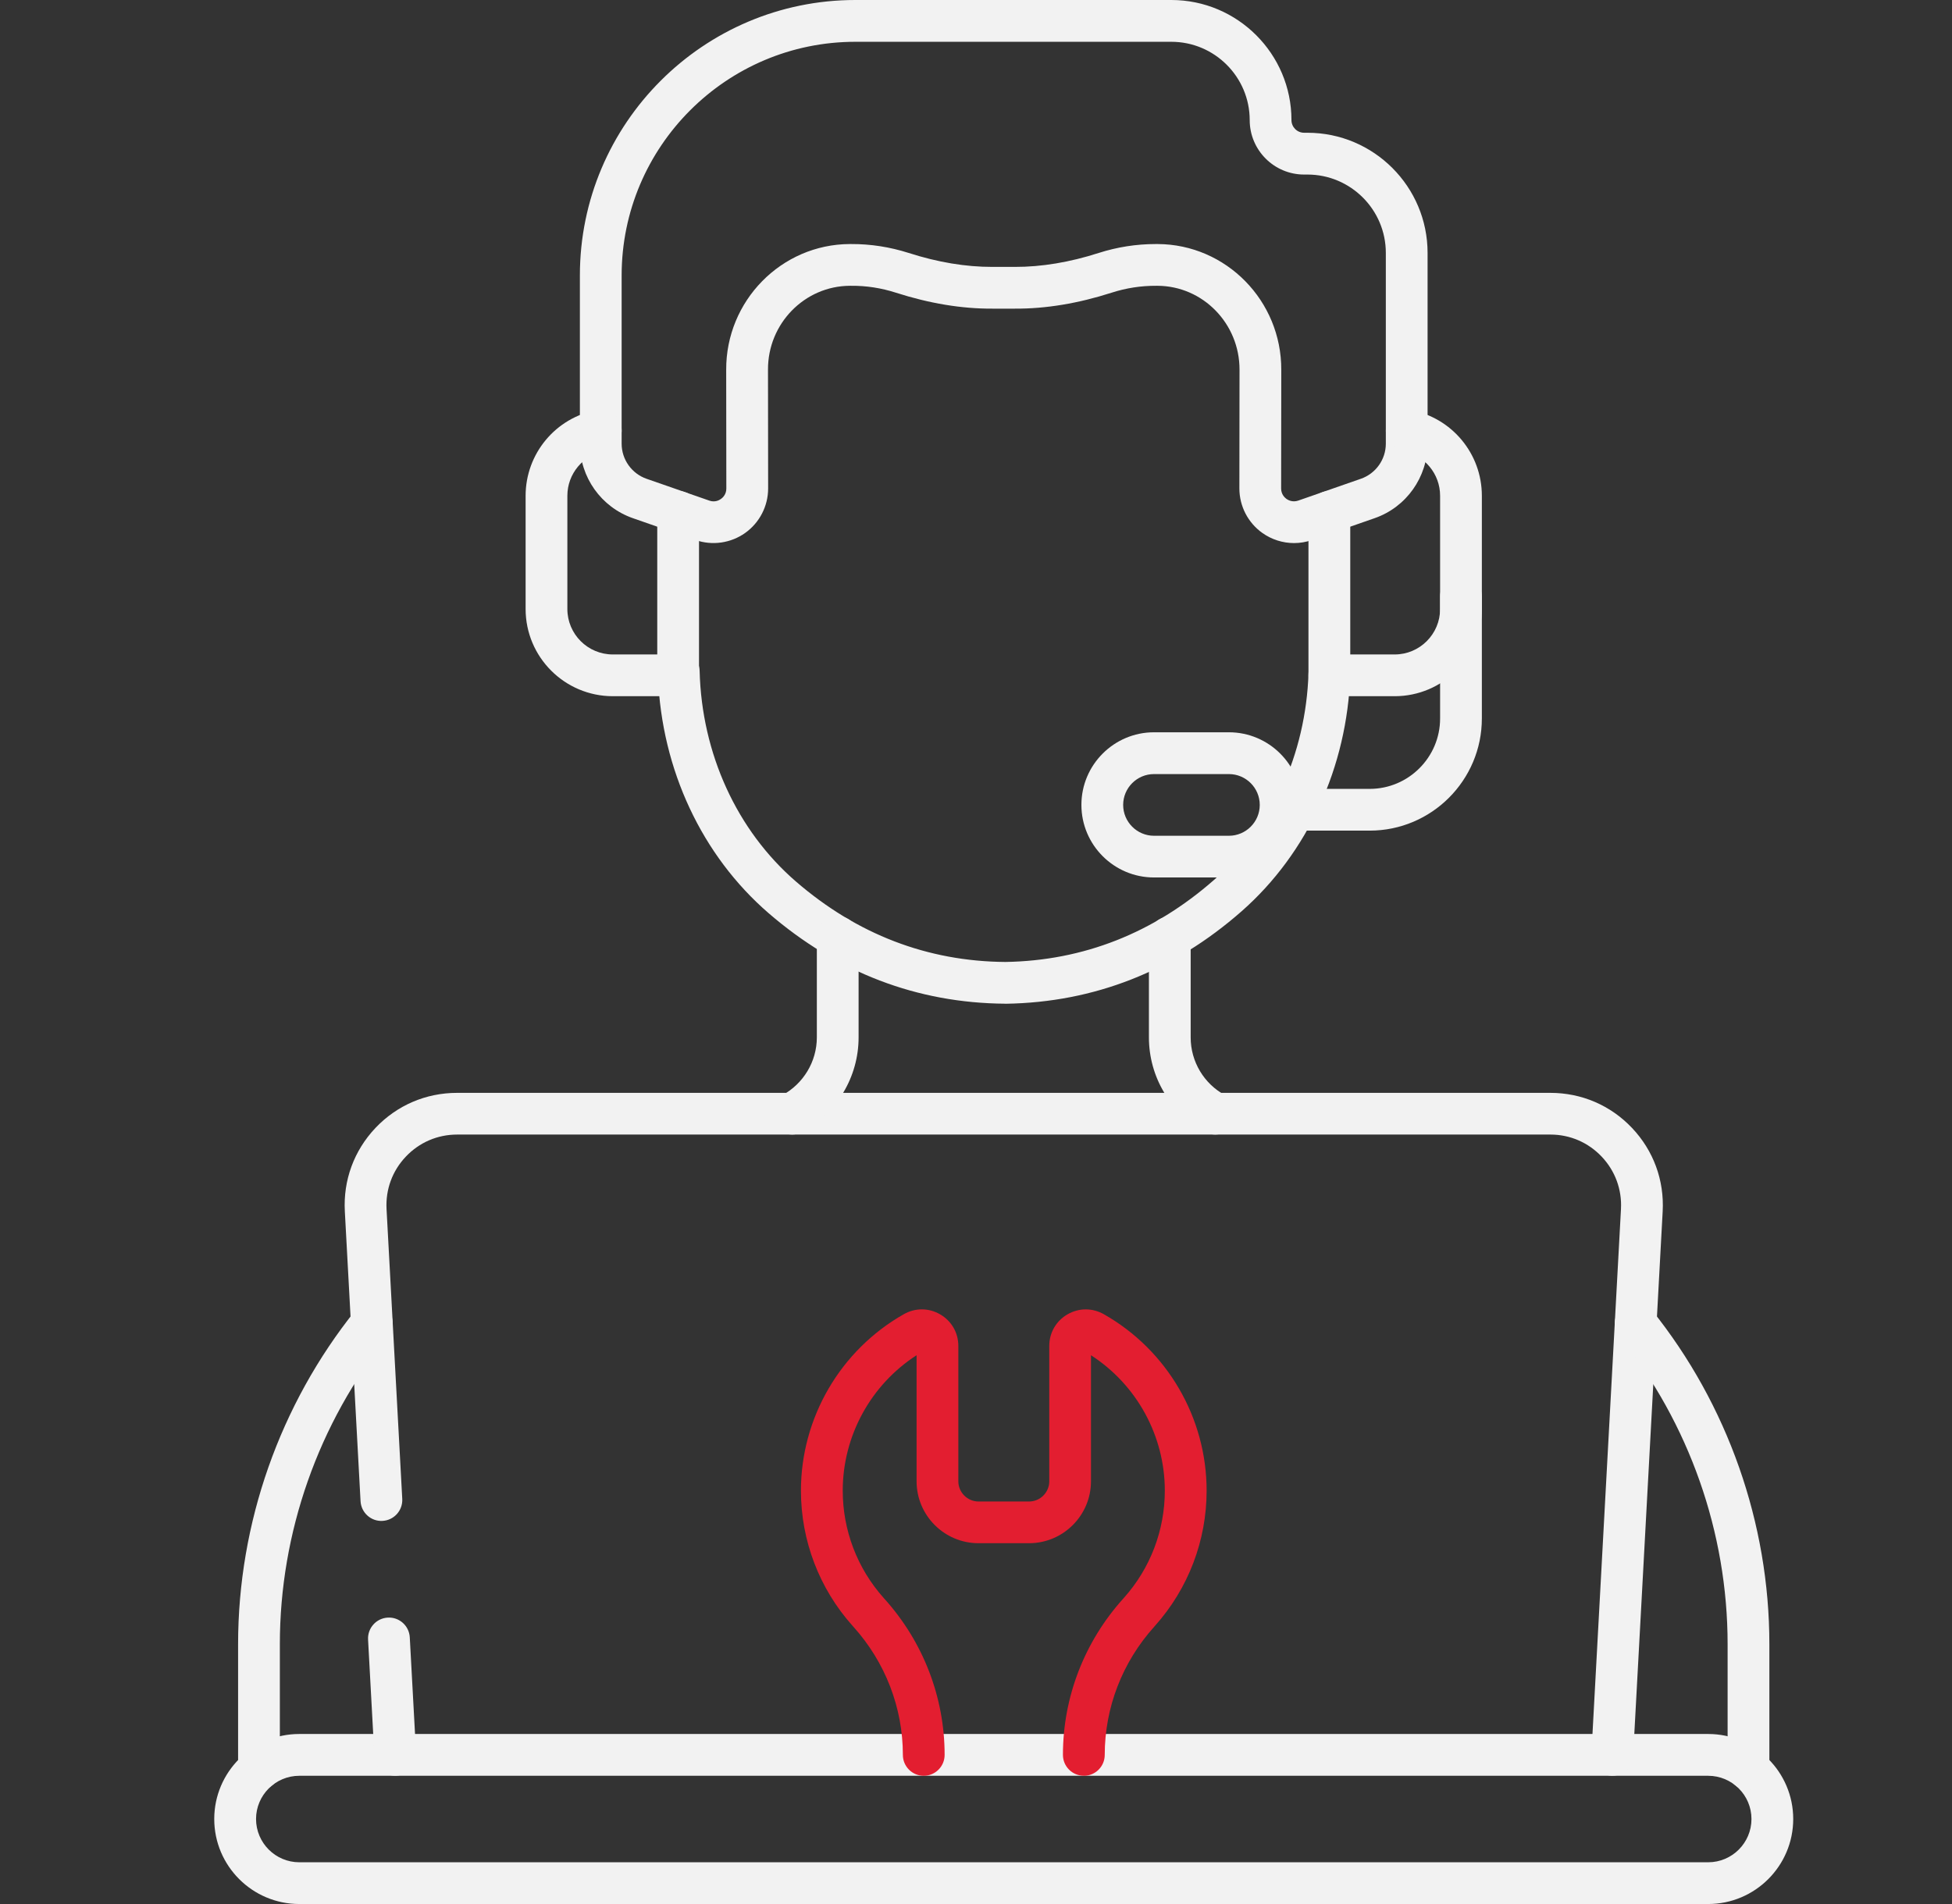
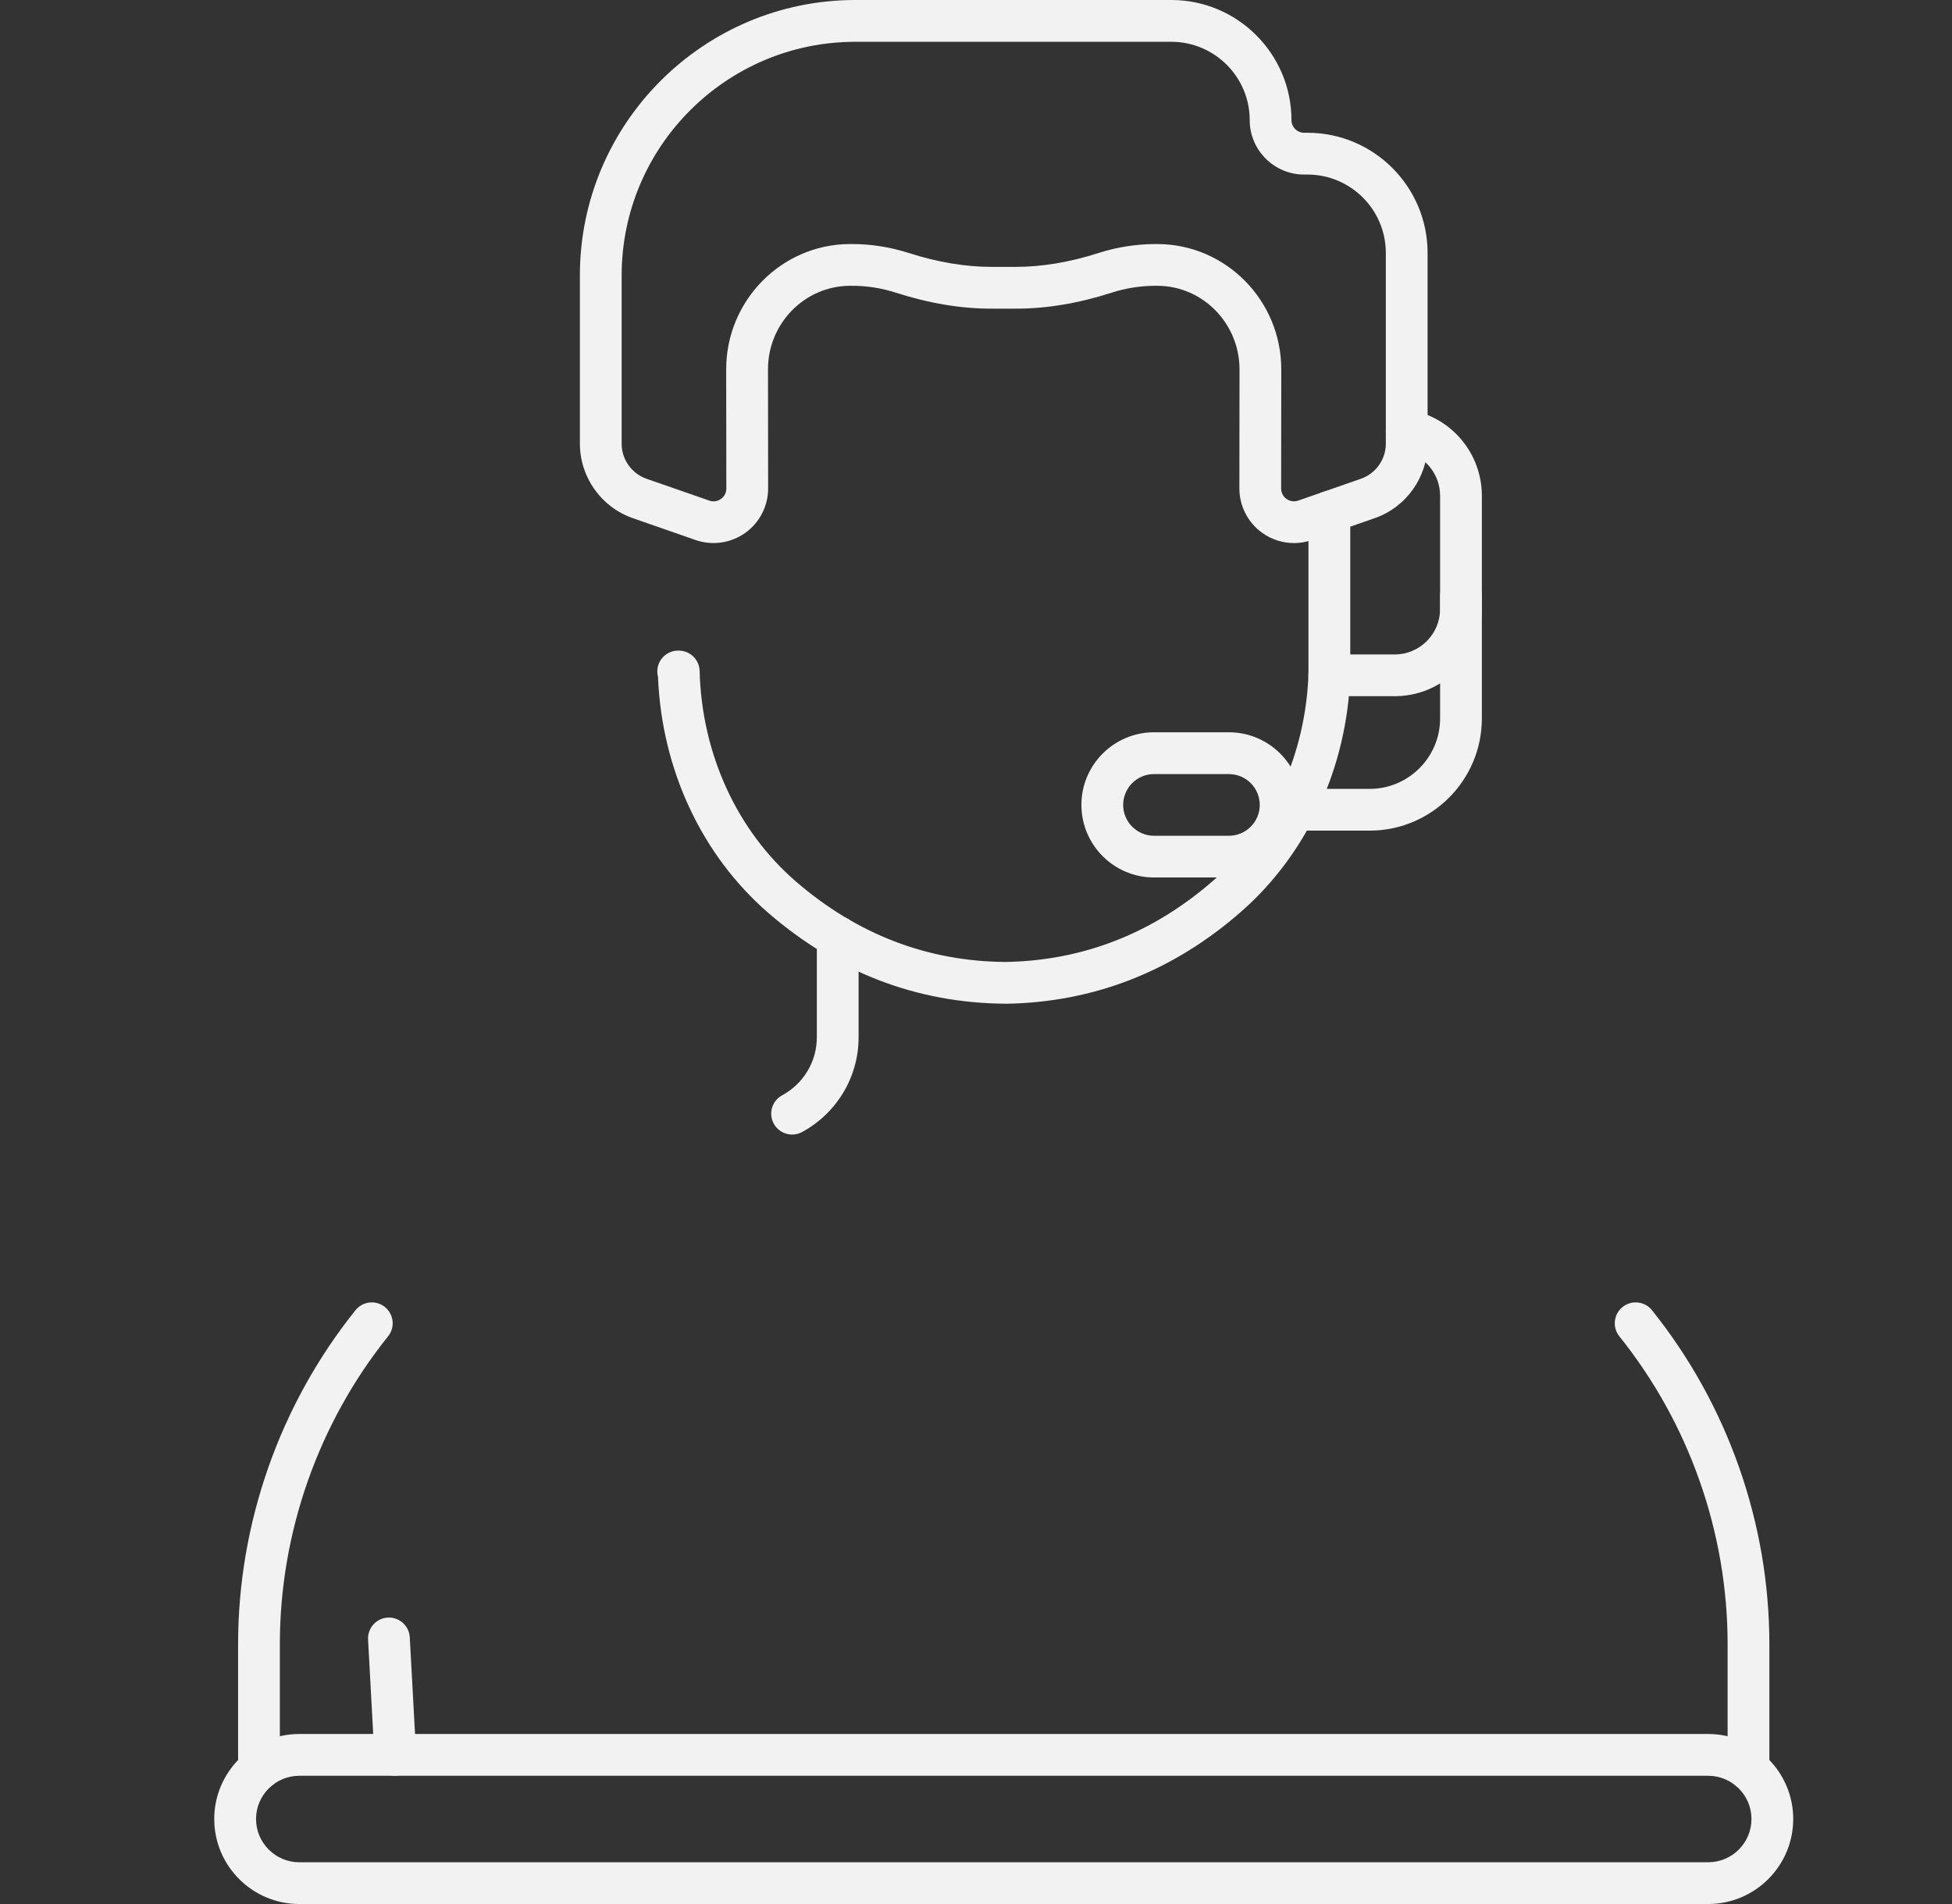
<svg xmlns="http://www.w3.org/2000/svg" width="41" height="40" viewBox="0 0 41 40" fill="none">
  <rect x="0" y="0" width="41" height="40" fill="#333333" stroke="none" />
  <path d="M28.769 17.45H27.189C26.946 17.45 26.75 17.254 26.75 17.012C26.75 16.769 26.946 16.573 27.189 16.573H28.769C29.584 16.573 30.248 15.909 30.248 15.094V12.53C30.248 12.287 30.444 12.091 30.686 12.091C30.929 12.091 31.125 12.287 31.125 12.53V15.094C31.125 16.393 30.068 17.45 28.769 17.45Z" fill="#F2F2F2" />
  <path d="M35.879 40H6.286C5.301 40 4.5 39.199 4.5 38.214C4.5 37.23 5.301 36.428 6.286 36.428H35.879C36.864 36.428 37.665 37.23 37.665 38.214C37.665 39.199 36.863 40 35.879 40H35.879ZM6.287 37.306C5.785 37.306 5.378 37.714 5.378 38.214C5.378 38.715 5.786 39.123 6.287 39.123H35.879C36.381 39.123 36.788 38.715 36.788 38.214C36.788 37.713 36.38 37.306 35.879 37.306H6.286H6.287Z" fill="#F2F2F2" />
-   <path d="M22.764 37.305C22.522 37.305 22.326 37.109 22.326 36.866C22.326 35.657 22.775 34.492 23.591 33.586L23.606 33.569C24.161 32.949 24.466 32.148 24.466 31.316C24.466 30.164 23.877 29.092 22.915 28.471V31.119C22.915 31.836 22.331 32.42 21.614 32.42H20.553C19.835 32.42 19.252 31.836 19.252 31.119V28.471C18.29 29.092 17.701 30.165 17.701 31.316C17.701 32.149 18.006 32.949 18.56 33.569L18.576 33.587C19.392 34.493 19.841 35.658 19.841 36.867C19.841 37.109 19.645 37.306 19.402 37.306C19.16 37.306 18.964 37.109 18.964 36.867C18.964 35.875 18.595 34.919 17.924 34.174L17.906 34.154C17.208 33.373 16.823 32.365 16.823 31.316C16.823 29.787 17.65 28.366 18.982 27.61C19.223 27.472 19.51 27.474 19.748 27.613C19.987 27.752 20.129 27.999 20.129 28.276V31.119C20.129 31.353 20.32 31.544 20.554 31.544H21.614C21.848 31.544 22.039 31.353 22.039 31.119V28.276C22.039 28 22.181 27.752 22.42 27.613C22.659 27.474 22.945 27.473 23.186 27.61C24.518 28.366 25.344 29.786 25.344 31.316C25.344 32.365 24.959 33.373 24.261 34.154L24.243 34.175C23.573 34.919 23.204 35.875 23.204 36.867C23.204 37.109 23.008 37.306 22.766 37.306L22.764 37.305Z" fill="#E31E30" />
  <path d="M8.301 37.305C8.07 37.305 7.877 37.124 7.864 36.89L7.731 34.445C7.718 34.203 7.903 33.996 8.145 33.983C8.387 33.969 8.594 34.156 8.607 34.397L8.74 36.843C8.753 37.084 8.568 37.291 8.326 37.304C8.318 37.304 8.31 37.305 8.301 37.305Z" fill="#F2F2F2" />
-   <path d="M33.864 37.305C33.855 37.305 33.847 37.305 33.84 37.304C33.598 37.291 33.412 37.084 33.426 36.842L34.047 25.401C34.069 24.989 33.925 24.598 33.642 24.299C33.358 24 32.976 23.835 32.564 23.835H9.602C9.19 23.835 8.807 24 8.524 24.299C8.24 24.598 8.097 24.989 8.119 25.401L8.449 31.489C8.462 31.731 8.277 31.938 8.035 31.951C7.793 31.966 7.586 31.778 7.573 31.537L7.243 25.449C7.207 24.794 7.436 24.172 7.886 23.696C8.337 23.22 8.946 22.959 9.602 22.959H32.564C33.219 22.959 33.828 23.22 34.279 23.696C34.73 24.172 34.958 24.794 34.923 25.449L34.302 36.891C34.289 37.124 34.096 37.305 33.864 37.305L33.864 37.305Z" fill="#F2F2F2" />
  <path d="M36.725 37.604C36.483 37.604 36.287 37.408 36.287 37.166V34.541C36.287 32.198 35.48 29.902 34.013 28.074C33.862 27.885 33.892 27.609 34.081 27.457C34.27 27.306 34.546 27.336 34.698 27.525C36.288 29.508 37.164 32 37.164 34.541V37.166C37.164 37.408 36.968 37.604 36.725 37.604Z" fill="#F2F2F2" />
  <path d="M5.44 37.605C5.197 37.605 5.001 37.408 5.001 37.166V34.541C5.001 31.999 5.877 29.508 7.467 27.525C7.618 27.336 7.894 27.306 8.083 27.457C8.273 27.609 8.303 27.885 8.151 28.074C6.685 29.902 5.878 32.199 5.878 34.542V37.166C5.878 37.409 5.681 37.605 5.439 37.605L5.44 37.605Z" fill="#F2F2F2" />
  <path d="M27.18 11.409C26.944 11.409 26.711 11.336 26.514 11.196C26.212 10.981 26.032 10.632 26.032 10.261L26.035 7.768C26.038 6.799 25.266 6.008 24.313 6.004H24.287C23.967 6.002 23.652 6.051 23.348 6.149C22.648 6.374 21.964 6.488 21.318 6.484H20.845C20.201 6.488 19.518 6.374 18.818 6.149C18.513 6.051 18.197 6.001 17.878 6.004H17.852C16.899 6.008 16.126 6.799 16.131 7.767L16.134 10.261C16.134 10.632 15.954 10.981 15.652 11.196C15.35 11.411 14.96 11.467 14.61 11.345L13.293 10.886C12.627 10.654 12.18 10.025 12.18 9.319V5.785C12.18 2.596 14.776 0 17.966 0H24.603C25.994 0 27.126 1.132 27.126 2.523C27.126 2.67 27.245 2.789 27.392 2.789H27.462C28.854 2.789 29.985 3.921 29.985 5.313V9.32C29.985 10.025 29.538 10.655 28.873 10.886L27.556 11.345C27.434 11.388 27.306 11.409 27.18 11.409V11.409ZM24.274 5.127C24.279 5.127 24.285 5.127 24.291 5.127H24.316C25.754 5.133 26.918 6.319 26.912 7.771L26.909 10.262C26.909 10.388 26.988 10.457 27.022 10.482C27.056 10.506 27.148 10.557 27.267 10.517L28.584 10.058C28.897 9.949 29.108 9.653 29.108 9.321V5.313C29.108 4.405 28.369 3.667 27.462 3.667H27.392C26.762 3.667 26.249 3.154 26.249 2.524C26.249 1.616 25.51 0.878 24.603 0.878H17.966C15.259 0.878 13.057 3.08 13.057 5.787V9.321C13.057 9.653 13.268 9.95 13.582 10.059L14.899 10.517C15.017 10.559 15.109 10.507 15.143 10.482C15.177 10.458 15.257 10.388 15.256 10.262L15.253 7.77C15.246 6.32 16.411 5.133 17.848 5.127H17.875C18.288 5.125 18.693 5.189 19.086 5.314C19.698 5.511 20.287 5.608 20.843 5.607H21.319C21.875 5.608 22.466 5.511 23.078 5.314C23.465 5.19 23.868 5.127 24.273 5.127L24.274 5.127Z" fill="#F2F2F2" />
  <path d="M21.119 21.086H21.115C19.262 21.073 17.59 20.433 16.145 19.185C14.741 17.972 13.898 16.167 13.821 14.221C13.811 14.185 13.806 14.146 13.806 14.107C13.806 13.864 14.002 13.668 14.244 13.668H14.256C14.494 13.668 14.689 13.858 14.695 14.095C14.739 15.834 15.477 17.447 16.72 18.521C18.001 19.628 19.48 20.197 21.117 20.209C22.753 20.183 24.229 19.602 25.501 18.484C26.706 17.425 27.429 15.842 27.484 14.142C27.492 13.9 27.695 13.709 27.937 13.717C28.179 13.726 28.369 13.928 28.361 14.171C28.298 16.112 27.466 17.924 26.08 19.143C24.646 20.404 22.979 21.058 21.127 21.087C21.124 21.087 21.122 21.087 21.12 21.087L21.119 21.086Z" fill="#F2F2F2" />
-   <path d="M14.243 14.626H12.872C11.862 14.626 11.04 13.805 11.04 12.794V10.415C11.04 9.532 11.67 8.774 12.539 8.614C12.778 8.57 13.006 8.728 13.05 8.966C13.094 9.205 12.936 9.433 12.697 9.477C12.246 9.56 11.917 9.955 11.917 10.415V12.794C11.917 13.321 12.345 13.749 12.872 13.749H13.805V10.753C13.805 10.51 14.001 10.314 14.243 10.314C14.486 10.314 14.682 10.51 14.682 10.753V14.188C14.682 14.43 14.486 14.626 14.243 14.626Z" fill="#F2F2F2" />
  <path d="M29.294 14.626H27.922C27.68 14.626 27.483 14.43 27.483 14.188V10.754C27.483 10.511 27.68 10.315 27.922 10.315C28.165 10.315 28.361 10.511 28.361 10.754V13.749H29.294C29.82 13.749 30.248 13.321 30.248 12.794V10.415C30.248 9.955 29.92 9.56 29.468 9.477C29.23 9.433 29.072 9.205 29.116 8.966C29.16 8.728 29.388 8.57 29.627 8.614C30.495 8.774 31.125 9.531 31.125 10.415V12.794C31.125 13.805 30.304 14.626 29.294 14.626Z" fill="#F2F2F2" />
  <path d="M25.812 18.434H24.239C23.398 18.434 22.714 17.75 22.714 16.909C22.714 16.068 23.398 15.384 24.239 15.384H25.812C26.653 15.384 27.337 16.068 27.337 16.909C27.337 17.75 26.653 18.434 25.812 18.434ZM24.239 16.262C23.882 16.262 23.591 16.552 23.591 16.91C23.591 17.267 23.882 17.558 24.239 17.558H25.812C26.169 17.558 26.46 17.267 26.46 16.91C26.46 16.552 26.169 16.262 25.812 16.262H24.239Z" fill="#F2F2F2" />
-   <path d="M25.526 23.835C25.455 23.835 25.384 23.818 25.317 23.782C24.586 23.385 24.132 22.623 24.132 21.794V19.693C24.132 19.451 24.328 19.254 24.57 19.254C24.813 19.254 25.009 19.451 25.009 19.693V21.794C25.009 22.302 25.287 22.768 25.735 23.01C25.948 23.126 26.027 23.392 25.912 23.605C25.832 23.752 25.682 23.835 25.526 23.835Z" fill="#F2F2F2" />
  <path d="M16.638 23.835C16.482 23.835 16.331 23.752 16.252 23.606C16.136 23.393 16.215 23.126 16.428 23.011C16.877 22.767 17.157 22.3 17.157 21.794V19.686C17.157 19.444 17.353 19.248 17.595 19.248C17.838 19.248 18.034 19.444 18.034 19.686V21.794C18.034 22.622 17.579 23.384 16.847 23.782C16.781 23.818 16.709 23.835 16.638 23.835Z" fill="#F2F2F2" />
</svg>